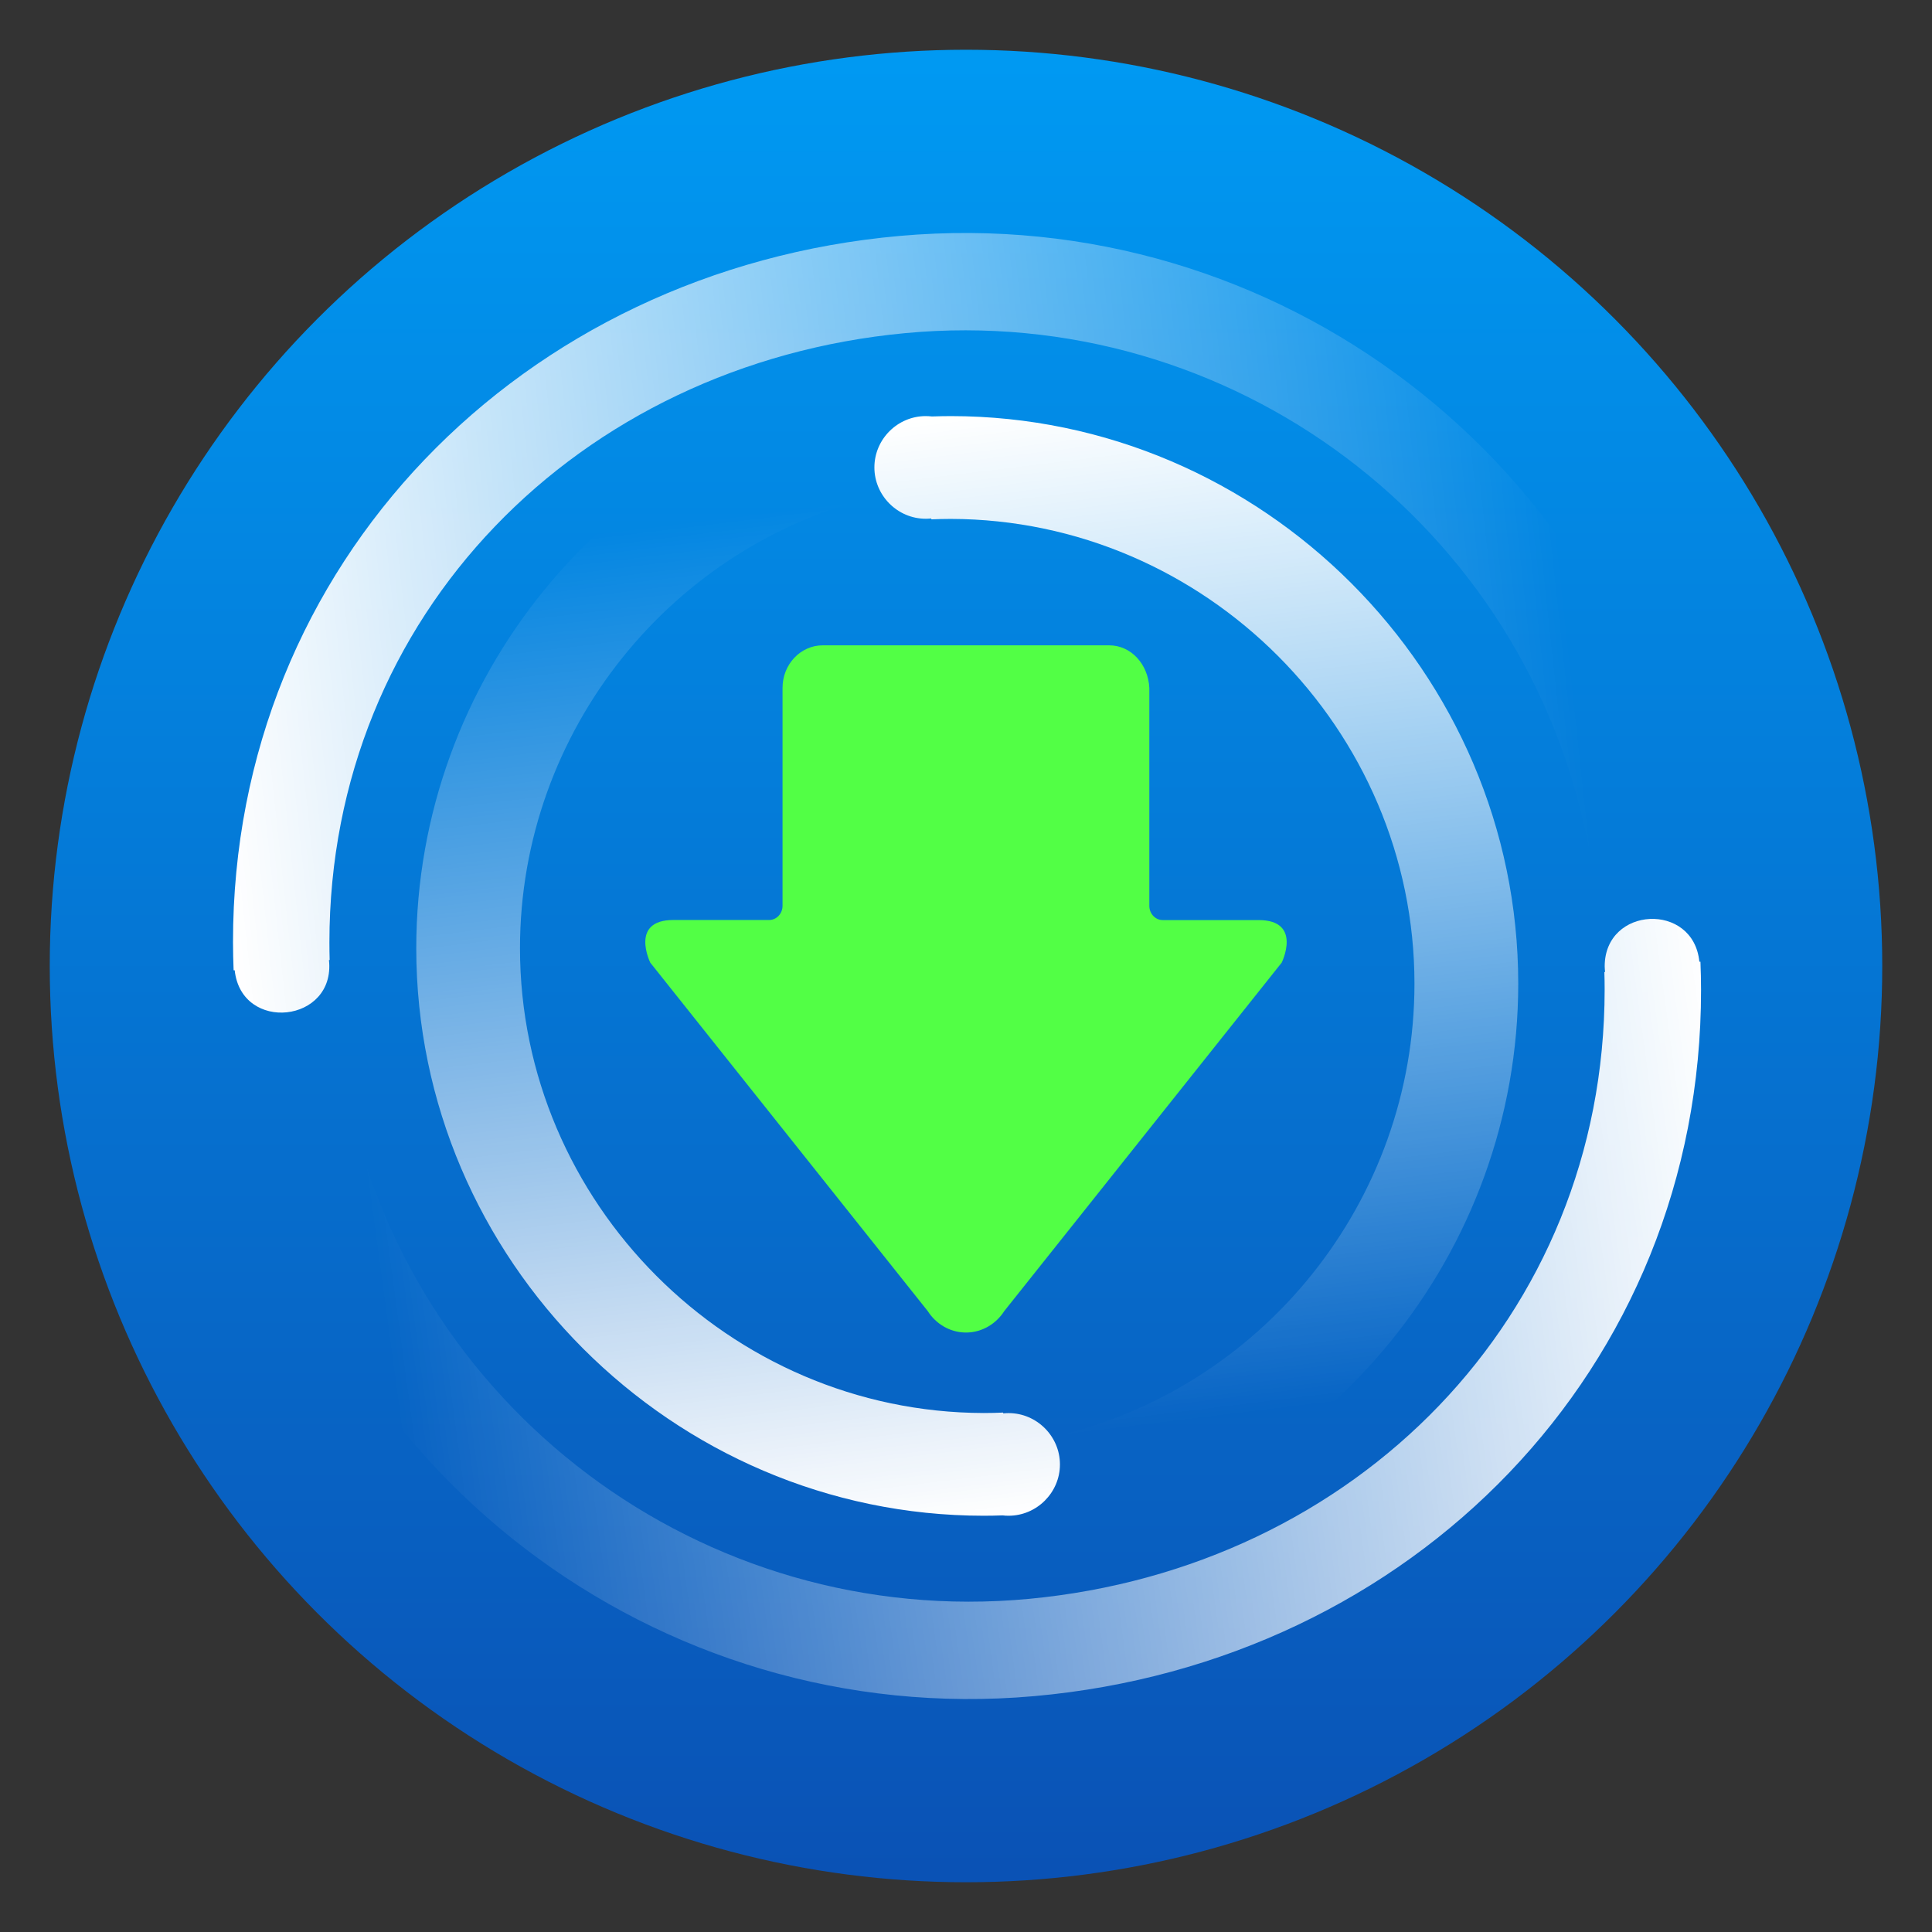
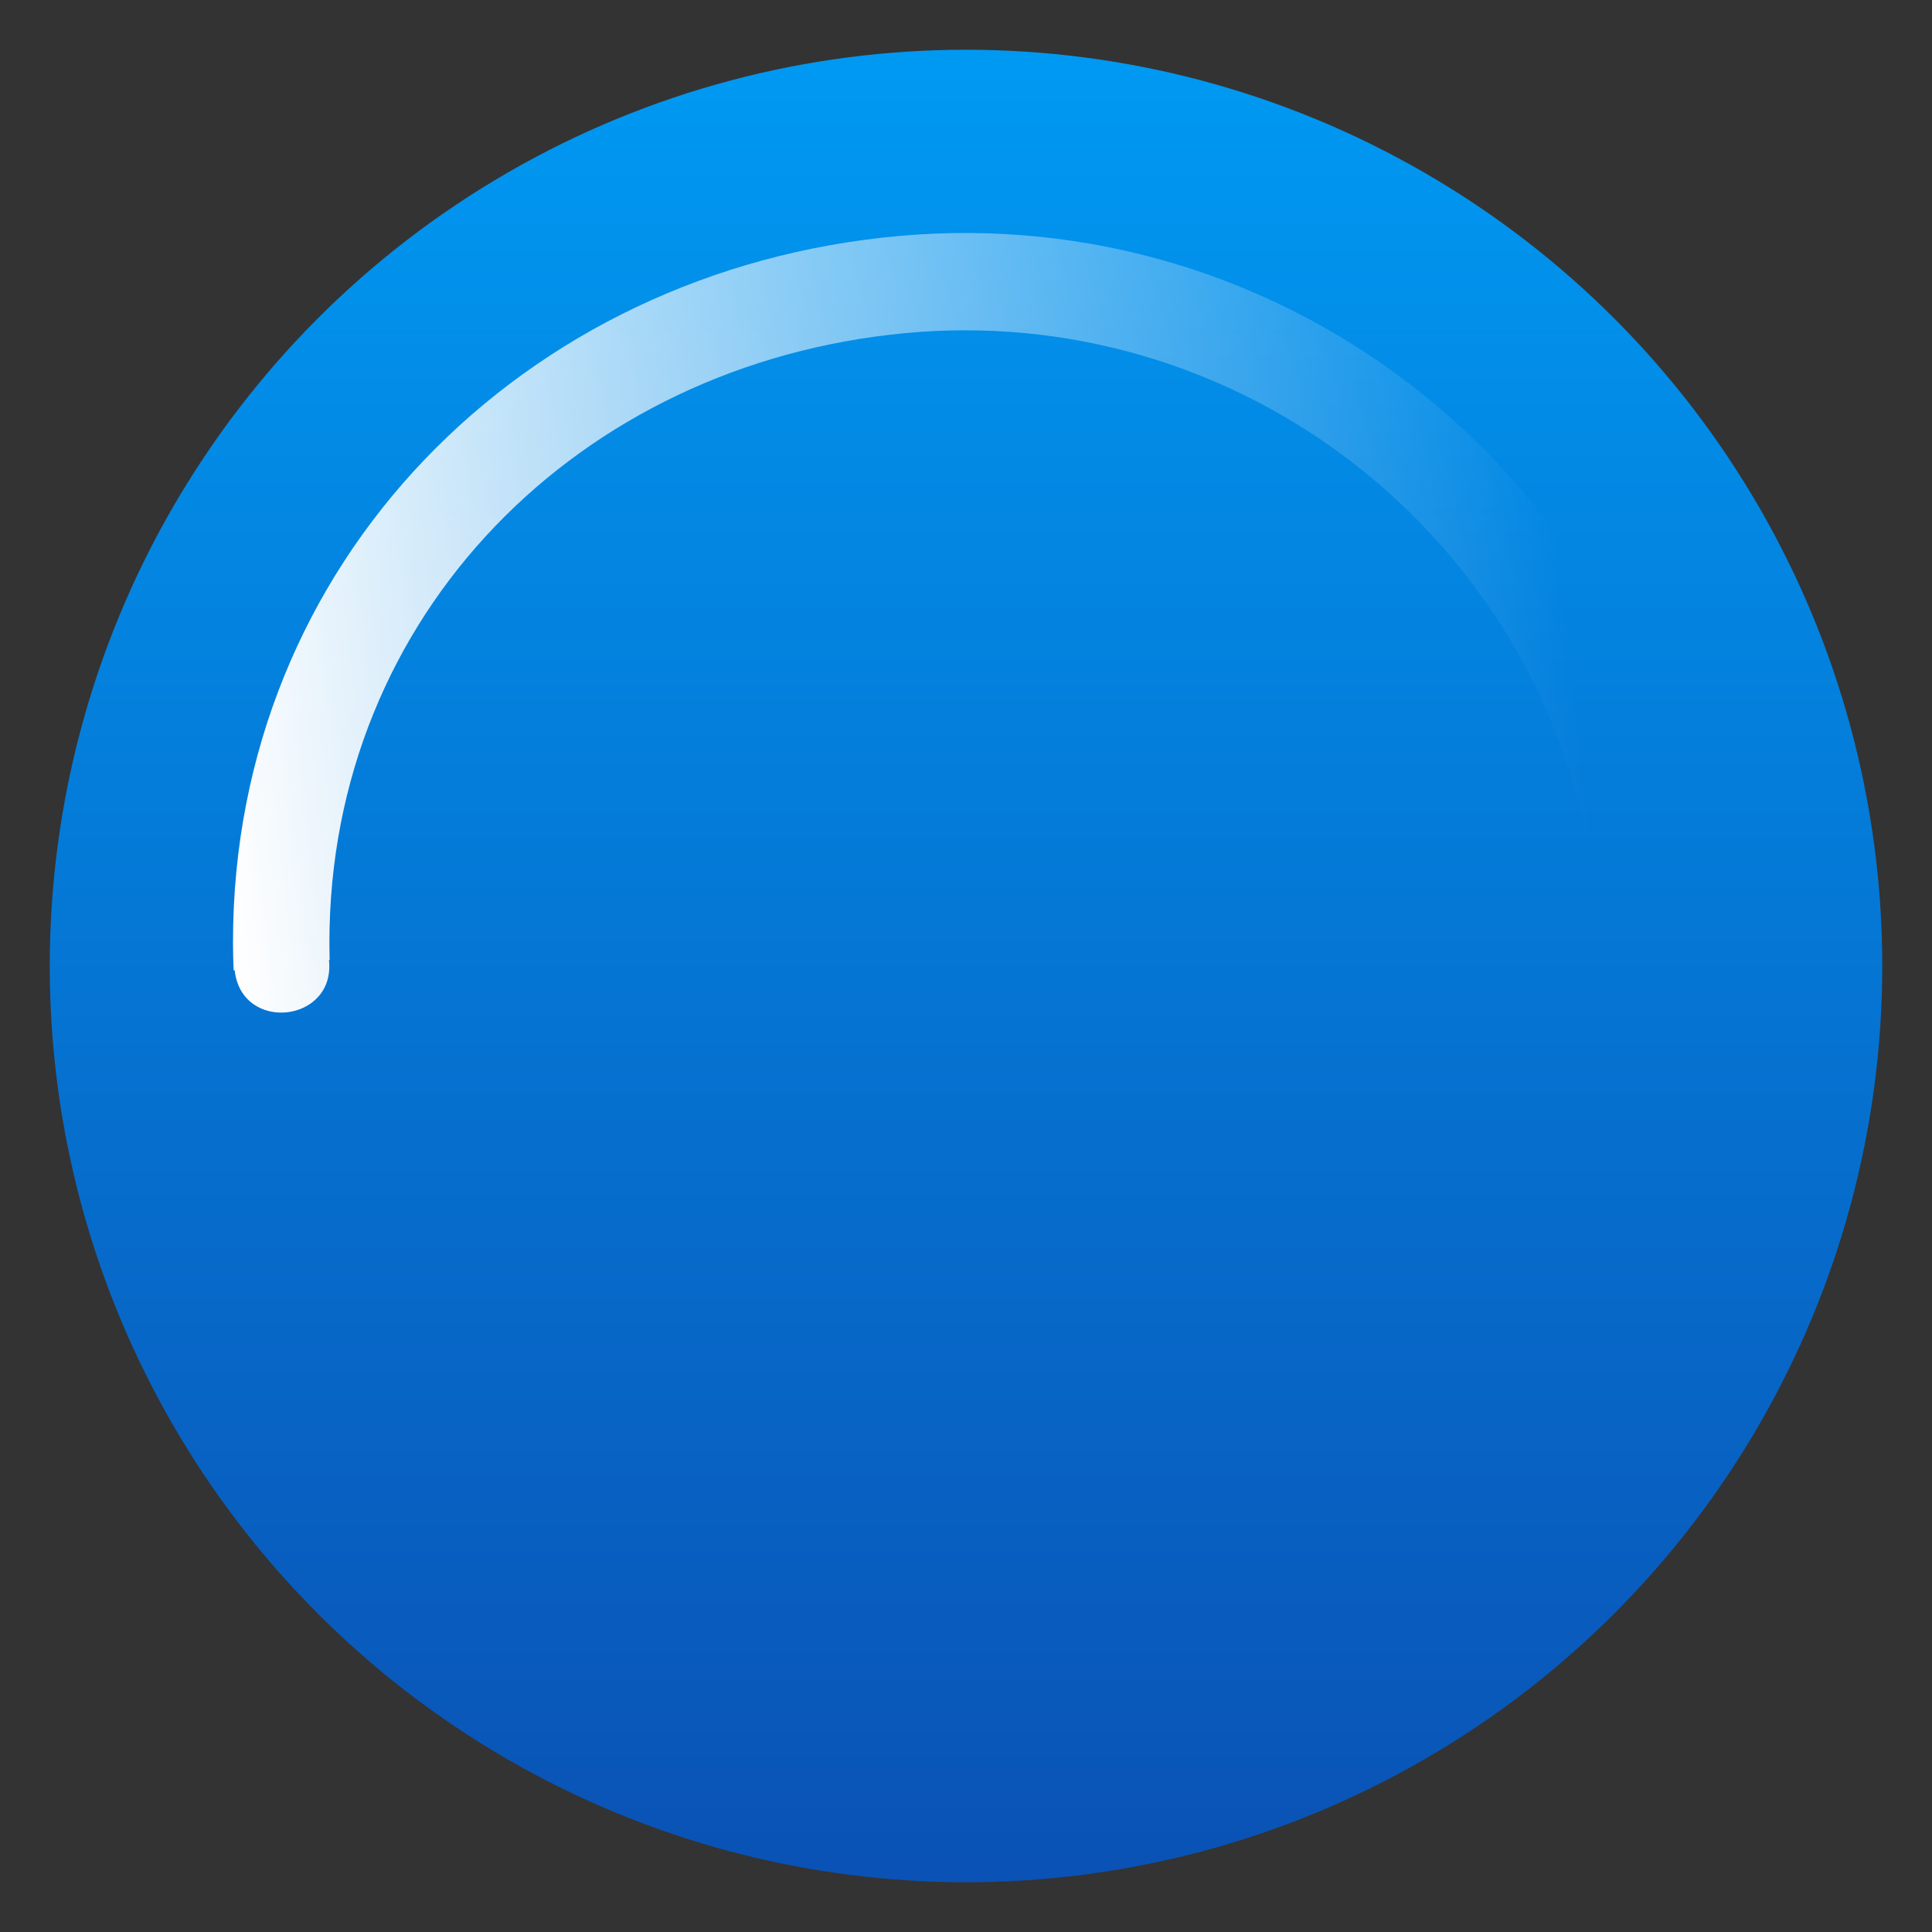
<svg xmlns="http://www.w3.org/2000/svg" xmlns:xlink="http://www.w3.org/1999/xlink" clip-rule="evenodd" fill-rule="evenodd" stroke-linejoin="round" stroke-miterlimit="2" viewBox="0 0 48 48">
  <rect x="0" y="0" width="48" height="48" fill="#333333" stroke="none" />
  <linearGradient id="a" x2="1" gradientTransform="matrix(0 -45.506 45.506 0 24.719 46.753)" gradientUnits="userSpaceOnUse">
    <stop stop-color="#0a52b5" offset="0" />
    <stop stop-color="#0099f2" offset="1" />
  </linearGradient>
  <linearGradient id="b">
    <stop stop-color="#ffffff" offset="0" />
    <stop stop-color="#ffffff" stop-opacity="0" offset="1" />
  </linearGradient>
  <linearGradient id="c" x2="1" gradientTransform="matrix(3.007 25.375 -25.375 3.007 23.243 10.337)" gradientUnits="userSpaceOnUse" xlink:href="#b" />
  <linearGradient id="d" x2="1" gradientTransform="matrix(-3.262 -25.374 25.374 -3.262 25.23 37.658)" gradientUnits="userSpaceOnUse" xlink:href="#b" />
  <linearGradient id="e" x2="1" gradientTransform="matrix(33.798 -3.469 3.469 33.798 5.788 24.53)" gradientUnits="userSpaceOnUse" xlink:href="#b" />
  <linearGradient id="f" x2="1" gradientTransform="matrix(-32.932 4.549 -4.549 -32.932 41.974 23.059)" gradientUnits="userSpaceOnUse" xlink:href="#b" />
  <circle cx="24" cy="24" r="22.764" fill="url(#a)" />
  <g fill-rule="nonzero">
-     <path d="m26.441 38.252-.33-2.54c5.259-1.175 9.031-5.882 9.031-11.271 0-6.325-5.195-11.534-11.52-11.549-.162 0-.324.004-.484.011v-.022c-.043.004-.086.007-.13.007-.003 0-.006 0-.009 0-.7 0-1.275-.576-1.275-1.275 0-.7.575-1.275 1.275-1.275.052 0 .103.003.155.009.158-.005.316-.009.47-.009 7.734.003 14.096 6.367 14.096 14.1 0 6.674-4.738 12.478-11.276 13.815z" fill="url(#c)" />
-     <path d="m21.62 9.745.331 2.541c-5.259 1.174-9.032 5.882-9.032 11.271 0 6.325 5.196 11.533 11.521 11.549.162 0 .323-.004.484-.011v.02c.045-.004.089-.007.134-.007.7 0 1.276.576 1.276 1.275 0 .7-.576 1.275-1.276 1.275-.001 0-.003 0-.004 0-.049 0-.098-.003-.146-.009-.158.006-.316.009-.471.009-7.733-.002-14.095-6.366-14.095-14.099 0-6.674 4.738-12.478 11.276-13.815z" fill="url(#d)" />
    <path d="m39.468 21.033c-1.525-7.996-8.88-13.52-16.984-12.756s-14.297 6.997-14.3 15.137c0 .146.002.293.006.438h-.017c.169 1.562-2.173 1.815-2.342.254h-.027c-.009-.231-.015-.464-.015-.697-.006-9.419 7.184-16.714 16.566-17.548 9.382-.835 17.848 5.636 19.504 14.909l-2.389.258z" fill="url(#e)" />
-     <path d="m8.583 26.967c1.524 7.996 8.88 13.52 16.984 12.756 8.103-.764 14.297-6.997 14.3-15.137 0-.146-.002-.293-.007-.438h.018c-.006-.047-.009-.093-.01-.14.001-1.497 2.207-1.604 2.352-.114h.027c.009.231.015.464.015.697.006 9.419-7.184 16.714-16.566 17.549-9.383.834-17.848-5.637-19.504-14.91l2.389-.258z" fill="url(#f)" />
-     <path d="m31.843 23.917-6.891 8.655c-.208.324-.549.522-.918.534h-.069c-.369-.012-.71-.21-.917-.534l-6.892-8.655s-.52-1.06.574-1.06h2.379c.184 0 .333-.158.333-.353v-5.415c.001-.584.448-1.056.999-1.056h7.114c.552 0 .972.475 1 1.059v5.414c0 .195.149.353.333.353h2.381c1.096 0 .574 1.059.574 1.059z" fill="#52ff45" />
  </g>
</svg>